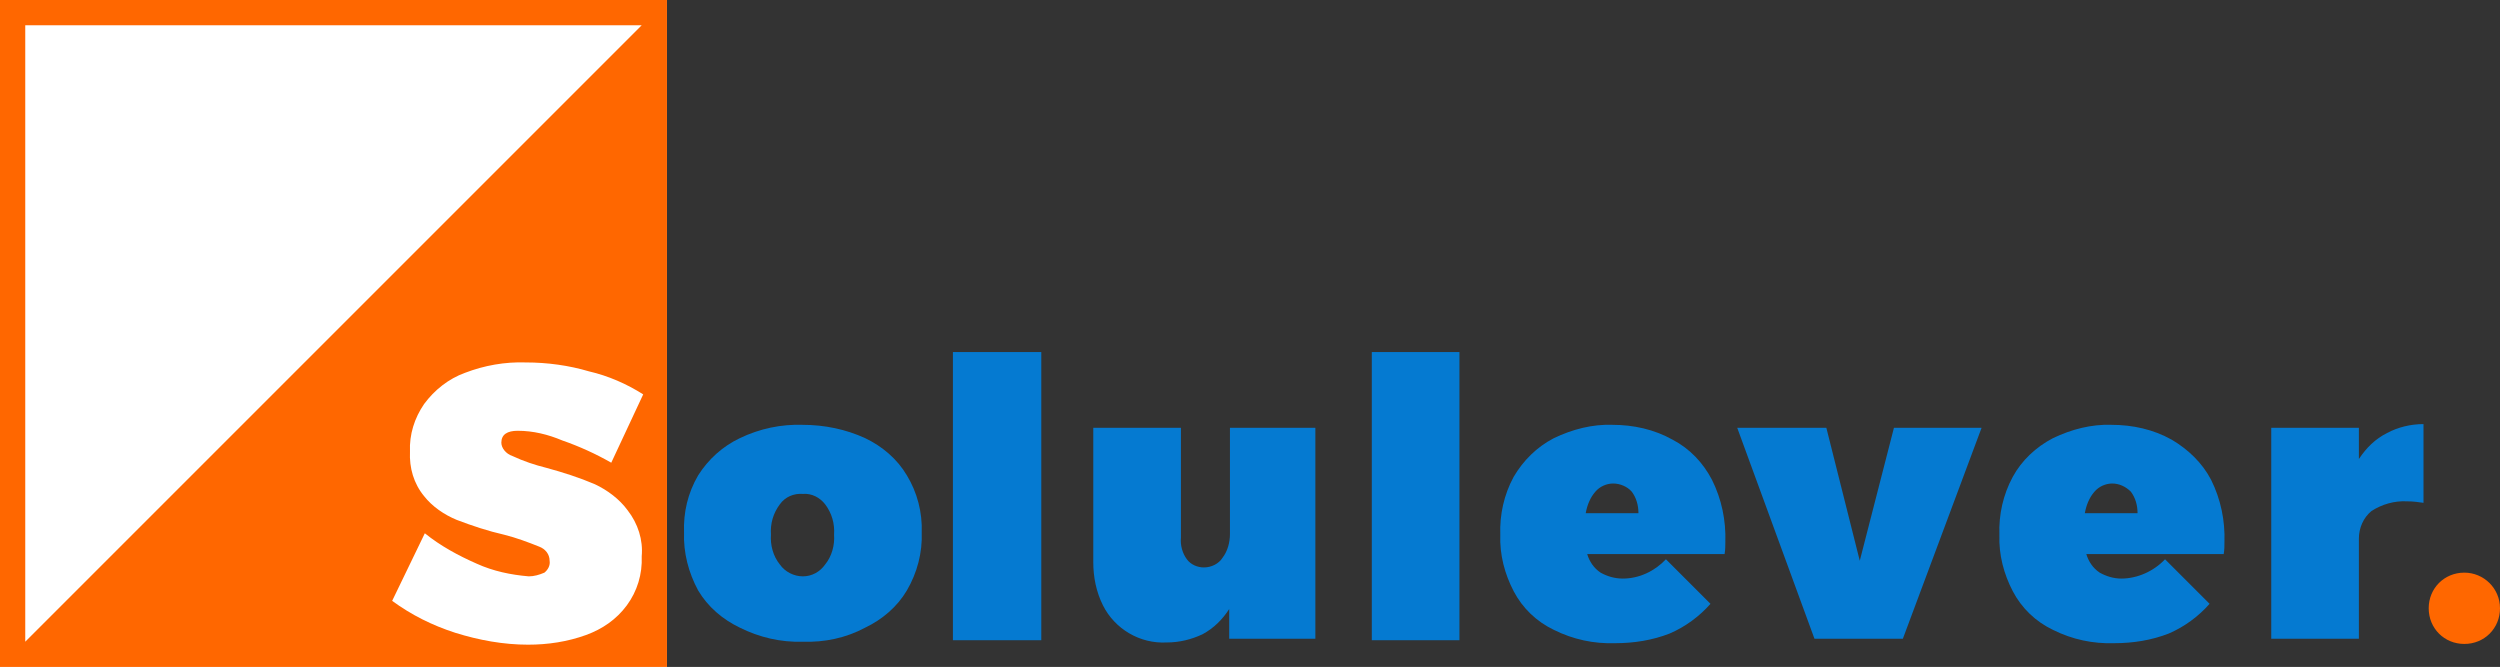
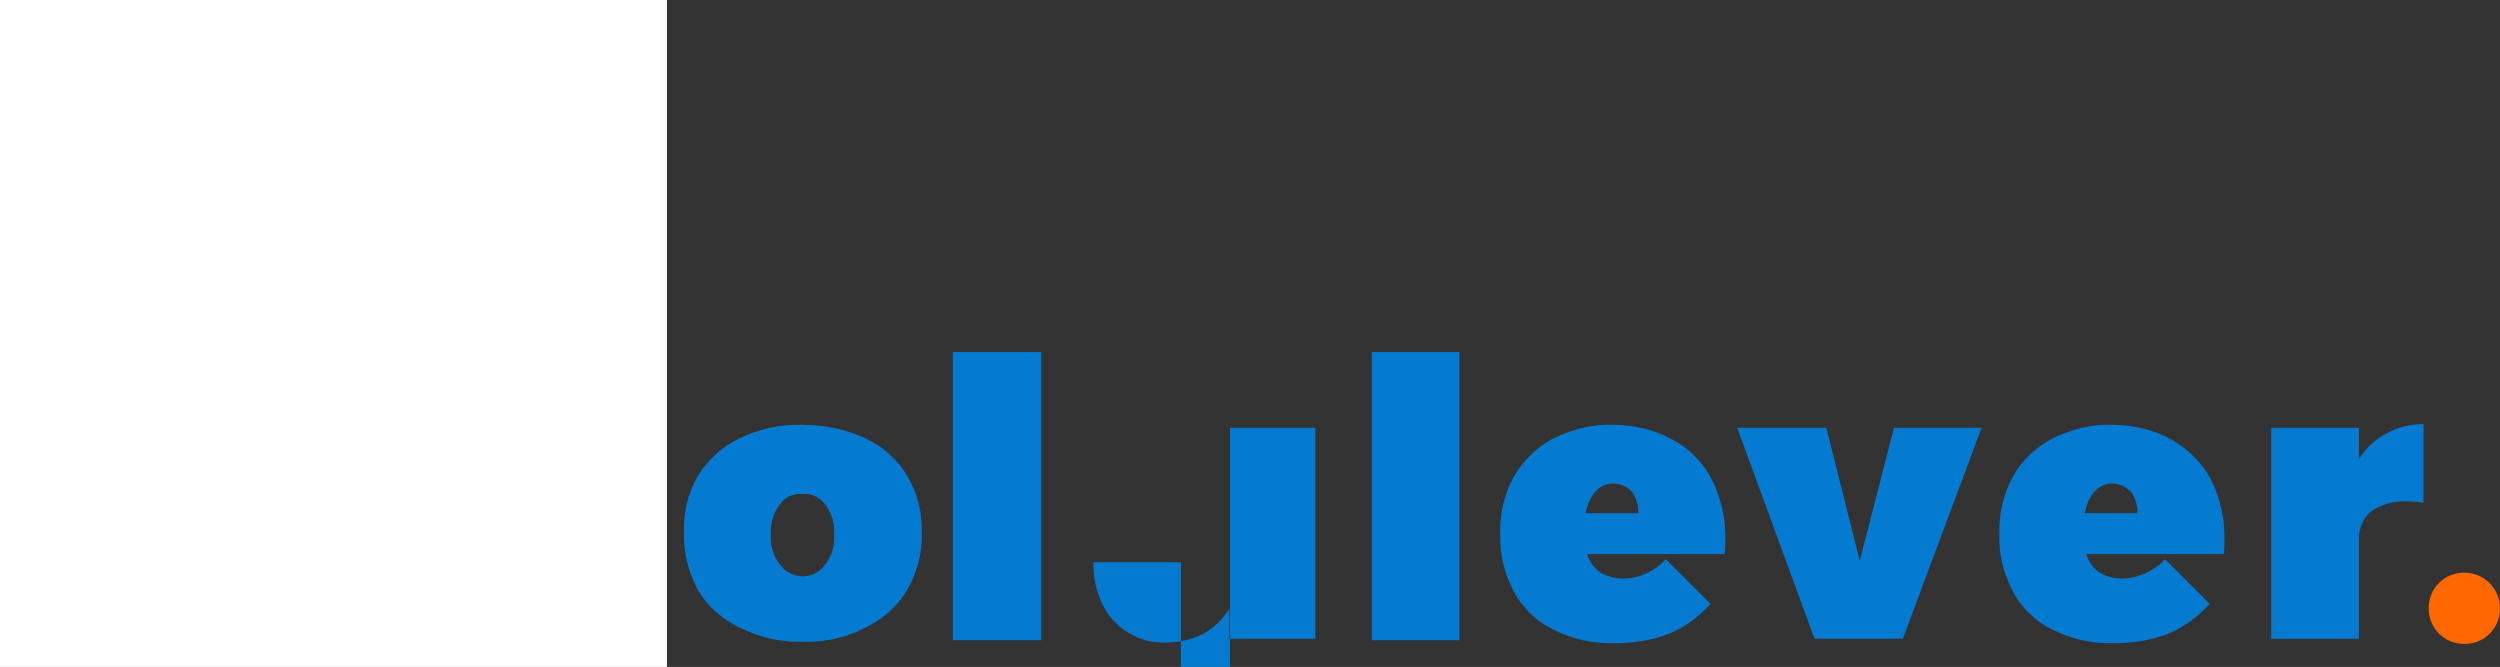
<svg xmlns="http://www.w3.org/2000/svg" id="Layer_1" x="0px" y="0px" viewBox="0 0 336.6 89.8" style="enable-background:new 0 0 336.6 89.8;" xml:space="preserve">
  <rect x="0" y="0" width="336.6" height="89.8" fill="#333333" stroke="none" />
  <style type="text/css">	.st0{fill:#FFFFFF;}	.st1{fill:#057AD1;}	.st2{fill:#FF6700;}	.st3{fill:none;}</style>
  <title>solulever</title>
  <rect class="st0" width="89.8" height="89.8" />
  <path class="st1" d="M116.5,59c2.3,1.1,4.3,2.8,5.6,5c1.4,2.3,2.1,5,2,7.7c0.1,2.7-0.6,5.4-2,7.8c-1.3,2.2-3.3,3.9-5.6,5  c-2.6,1.4-5.5,2-8.4,1.9c-3,0.1-5.9-0.6-8.5-1.9c-2.3-1.1-4.3-2.8-5.6-5c-1.3-2.4-2-5.1-1.9-7.8C92,69,92.6,66.4,94,64  c1.4-2.2,3.3-3.9,5.6-5c2.7-1.3,5.6-1.9,8.5-1.8C111,57.2,113.9,57.8,116.5,59z M105,67.9c-0.9,1.2-1.3,2.6-1.2,4.1  c-0.1,1.4,0.3,2.9,1.2,4c0.7,1,1.9,1.6,3.1,1.6c1.2,0,2.3-0.6,3-1.6c0.9-1.1,1.3-2.6,1.2-4c0.1-1.5-0.3-2.9-1.2-4.1  c-0.7-0.9-1.8-1.5-3-1.4C106.9,66.4,105.7,66.9,105,67.9z" />
  <rect x="128.3" y="47.4" class="st1" width="11.9" height="38.8" />
-   <path class="st1" d="M177.1,57.6V86h-11.6v-4c-0.9,1.4-2.1,2.6-3.6,3.4c-1.5,0.7-3.1,1.1-4.8,1.1c-3.6,0.2-7-1.8-8.6-5  c-0.9-1.8-1.3-3.8-1.3-5.8V57.6h11.8v14.8c-0.1,1,0.2,2.1,0.8,2.9c0.5,0.7,1.4,1.1,2.3,1.1c1,0,2-0.5,2.5-1.3c0.7-0.9,1-2.1,1-3.2  V57.6H177.1z" />
+   <path class="st1" d="M177.1,57.6V86h-11.6v-4c-0.9,1.4-2.1,2.6-3.6,3.4c-1.5,0.7-3.1,1.1-4.8,1.1c-3.6,0.2-7-1.8-8.6-5  c-0.9-1.8-1.3-3.8-1.3-5.8h11.8v14.8c-0.1,1,0.2,2.1,0.8,2.9c0.5,0.7,1.4,1.1,2.3,1.1c1,0,2-0.5,2.5-1.3c0.7-0.9,1-2.1,1-3.2  V57.6H177.1z" />
  <rect x="184.7" y="47.4" class="st1" width="11.8" height="38.8" />
  <path class="st1" d="M225.2,59.2c2.3,1.2,4.1,3.1,5.3,5.4c1.3,2.6,1.9,5.5,1.8,8.4c0,0.5,0,1-0.1,1.6h-18.5c0.3,1,0.9,1.9,1.8,2.5  c0.9,0.5,1.9,0.8,3,0.8c2.2,0,4.3-1,5.8-2.6l6,6c-1.5,1.7-3.4,3.1-5.5,4c-2.3,0.9-4.8,1.3-7.3,1.3c-2.9,0.1-5.7-0.5-8.3-1.8  c-2.3-1.1-4.2-2.9-5.4-5.2c-1.2-2.3-1.9-4.9-1.8-7.6c-0.1-2.7,0.5-5.4,1.8-7.8c1.3-2.2,3.1-4,5.4-5.2c2.5-1.2,5.2-1.9,7.9-1.8  C219.9,57.2,222.7,57.8,225.2,59.2z M219.7,66.2c-0.6-0.7-1.6-1.1-2.5-1.1c-0.9,0-1.8,0.4-2.4,1.1c-0.7,0.8-1.1,1.8-1.3,2.9h7.1  C220.6,68,220.3,67,219.7,66.2L219.7,66.2z" />
  <polygon class="st1" points="233.9,57.6 245.9,57.6 250.4,75.5 255,57.6 266.8,57.6 256.2,86 244.3,86 " />
  <path class="st1" d="M292.4,59.2c2.2,1.3,4.1,3.1,5.3,5.4c1.3,2.6,1.9,5.5,1.8,8.4c0,0.5,0,1-0.1,1.6h-18.5c0.3,1,0.9,1.9,1.8,2.5  c0.9,0.5,1.9,0.8,2.9,0.8c2.2,0,4.4-1,5.9-2.6l6,6c-1.5,1.7-3.4,3.1-5.5,4c-2.3,0.9-4.8,1.3-7.3,1.3c-2.9,0.1-5.7-0.5-8.3-1.8  c-2.3-1.1-4.2-2.9-5.4-5.2c-1.2-2.3-1.9-4.9-1.8-7.6c-0.1-2.7,0.5-5.4,1.8-7.8c1.2-2.2,3.1-4,5.4-5.2c2.5-1.2,5.2-1.9,7.9-1.8  C287.1,57.2,289.9,57.8,292.4,59.2z M286.9,66.2c-0.7-0.7-1.6-1.1-2.5-1.1c-0.9,0-1.8,0.4-2.4,1.1c-0.7,0.8-1.1,1.8-1.3,2.9h7.1  C287.8,68,287.5,67,286.9,66.2L286.9,66.2z" />
  <path class="st1" d="M321.4,58.3c1.5-0.8,3.2-1.2,4.9-1.2v10.6c-0.7-0.1-1.4-0.2-2.2-0.2c-1.7-0.1-3.4,0.4-4.8,1.3  c-1.1,0.9-1.7,2.3-1.7,3.7V86h-11.8V57.6h11.8v4.2C318.6,60.3,319.8,59.1,321.4,58.3z" />
  <path class="st2" d="M336.6,81.9c0,2.7-2.1,4.8-4.8,4.8s-4.8-2.1-4.8-4.8c0-2.7,2.1-4.8,4.8-4.8l0,0  C334.4,77.1,336.6,79.2,336.6,81.9z" />
  <path class="st3" d="M69.7,57.9c2.1,0.1,4.1,0.5,6,1.3c2.3,0.8,4.5,1.8,6.6,3l4.3-9.2c-2.3-1.4-4.7-2.5-7.3-3.1  c-2.8-0.8-5.6-1.2-8.5-1.2c-2.8-0.1-5.6,0.4-8.2,1.4c-2.2,0.8-4.1,2.3-5.5,4.2c-1.3,1.9-2,4.1-1.9,6.4c-0.1,2.2,0.6,4.3,1.9,6  c1.2,1.4,2.7,2.6,4.4,3.2c2.1,0.8,4.2,1.5,6.4,2c1.6,0.4,3.2,0.9,4.7,1.6c0.8,0.3,1.4,1,1.4,1.9c0,0.6-0.3,1.2-0.7,1.5  c-0.7,0.3-1.4,0.5-2.2,0.5c-2.4-0.1-4.8-0.7-7-1.7c-2.5-1-4.9-2.4-7-4.1l-4.4,9.1c2.6,1.9,5.5,3.4,8.6,4.4c3.1,1,6.4,1.6,9.7,1.6  c2.7,0,5.3-0.4,7.8-1.3c2.2-0.8,4.1-2.1,5.5-4c1.4-1.9,2.1-4.2,2-6.6c0.1-2.2-0.5-4.5-1.9-6.2C83.2,67,81.7,65.8,80,65  c-2.1-0.8-4.3-1.5-6.5-2.2c-1.6-0.4-3.1-0.9-4.6-1.6c-0.9-0.2-1.4-1-1.4-1.9C67.6,58.3,68.3,57.9,69.7,57.9z" />
-   <path class="st2" d="M0,0v89.8h89.8V0H0z M3.4,3.4h83l-83,83V3.4z M69,61.4c1.5,0.7,3,1.2,4.6,1.6c2.2,0.6,4.4,1.3,6.5,2.2  c1.7,0.8,3.3,2,4.4,3.5c1.4,1.8,2.1,4,1.9,6.2c0.1,2.4-0.6,4.7-2,6.6c-1.4,1.9-3.3,3.2-5.5,4c-2.5,0.9-5.1,1.3-7.8,1.3  c-3.3,0-6.6-0.6-9.8-1.6c-3.1-1-5.9-2.4-8.5-4.3l4.4-9.1c2.1,1.7,4.5,3,7,4.1c2.2,1,4.6,1.5,7,1.7c0.7,0,1.4-0.2,2.1-0.5  c0.5-0.4,0.8-1,0.7-1.6c0-0.9-0.6-1.6-1.4-1.9c-1.5-0.6-3.1-1.2-4.7-1.6c-2.2-0.5-4.3-1.2-6.4-2c-1.7-0.7-3.3-1.8-4.4-3.2  c-1.4-1.7-2-3.8-1.9-6c-0.1-2.3,0.6-4.5,1.9-6.4c1.4-1.9,3.3-3.4,5.5-4.2c2.6-1,5.4-1.5,8.2-1.4c2.9,0,5.8,0.4,8.5,1.2  c2.6,0.6,5.1,1.7,7.3,3.1l-4.3,9.2c-2.1-1.2-4.3-2.2-6.6-3c-1.9-0.8-3.9-1.3-6-1.3c-1.4,0-2.2,0.5-2.2,1.6  C67.5,60.3,68.1,61.1,69,61.4L69,61.4z" />
</svg>